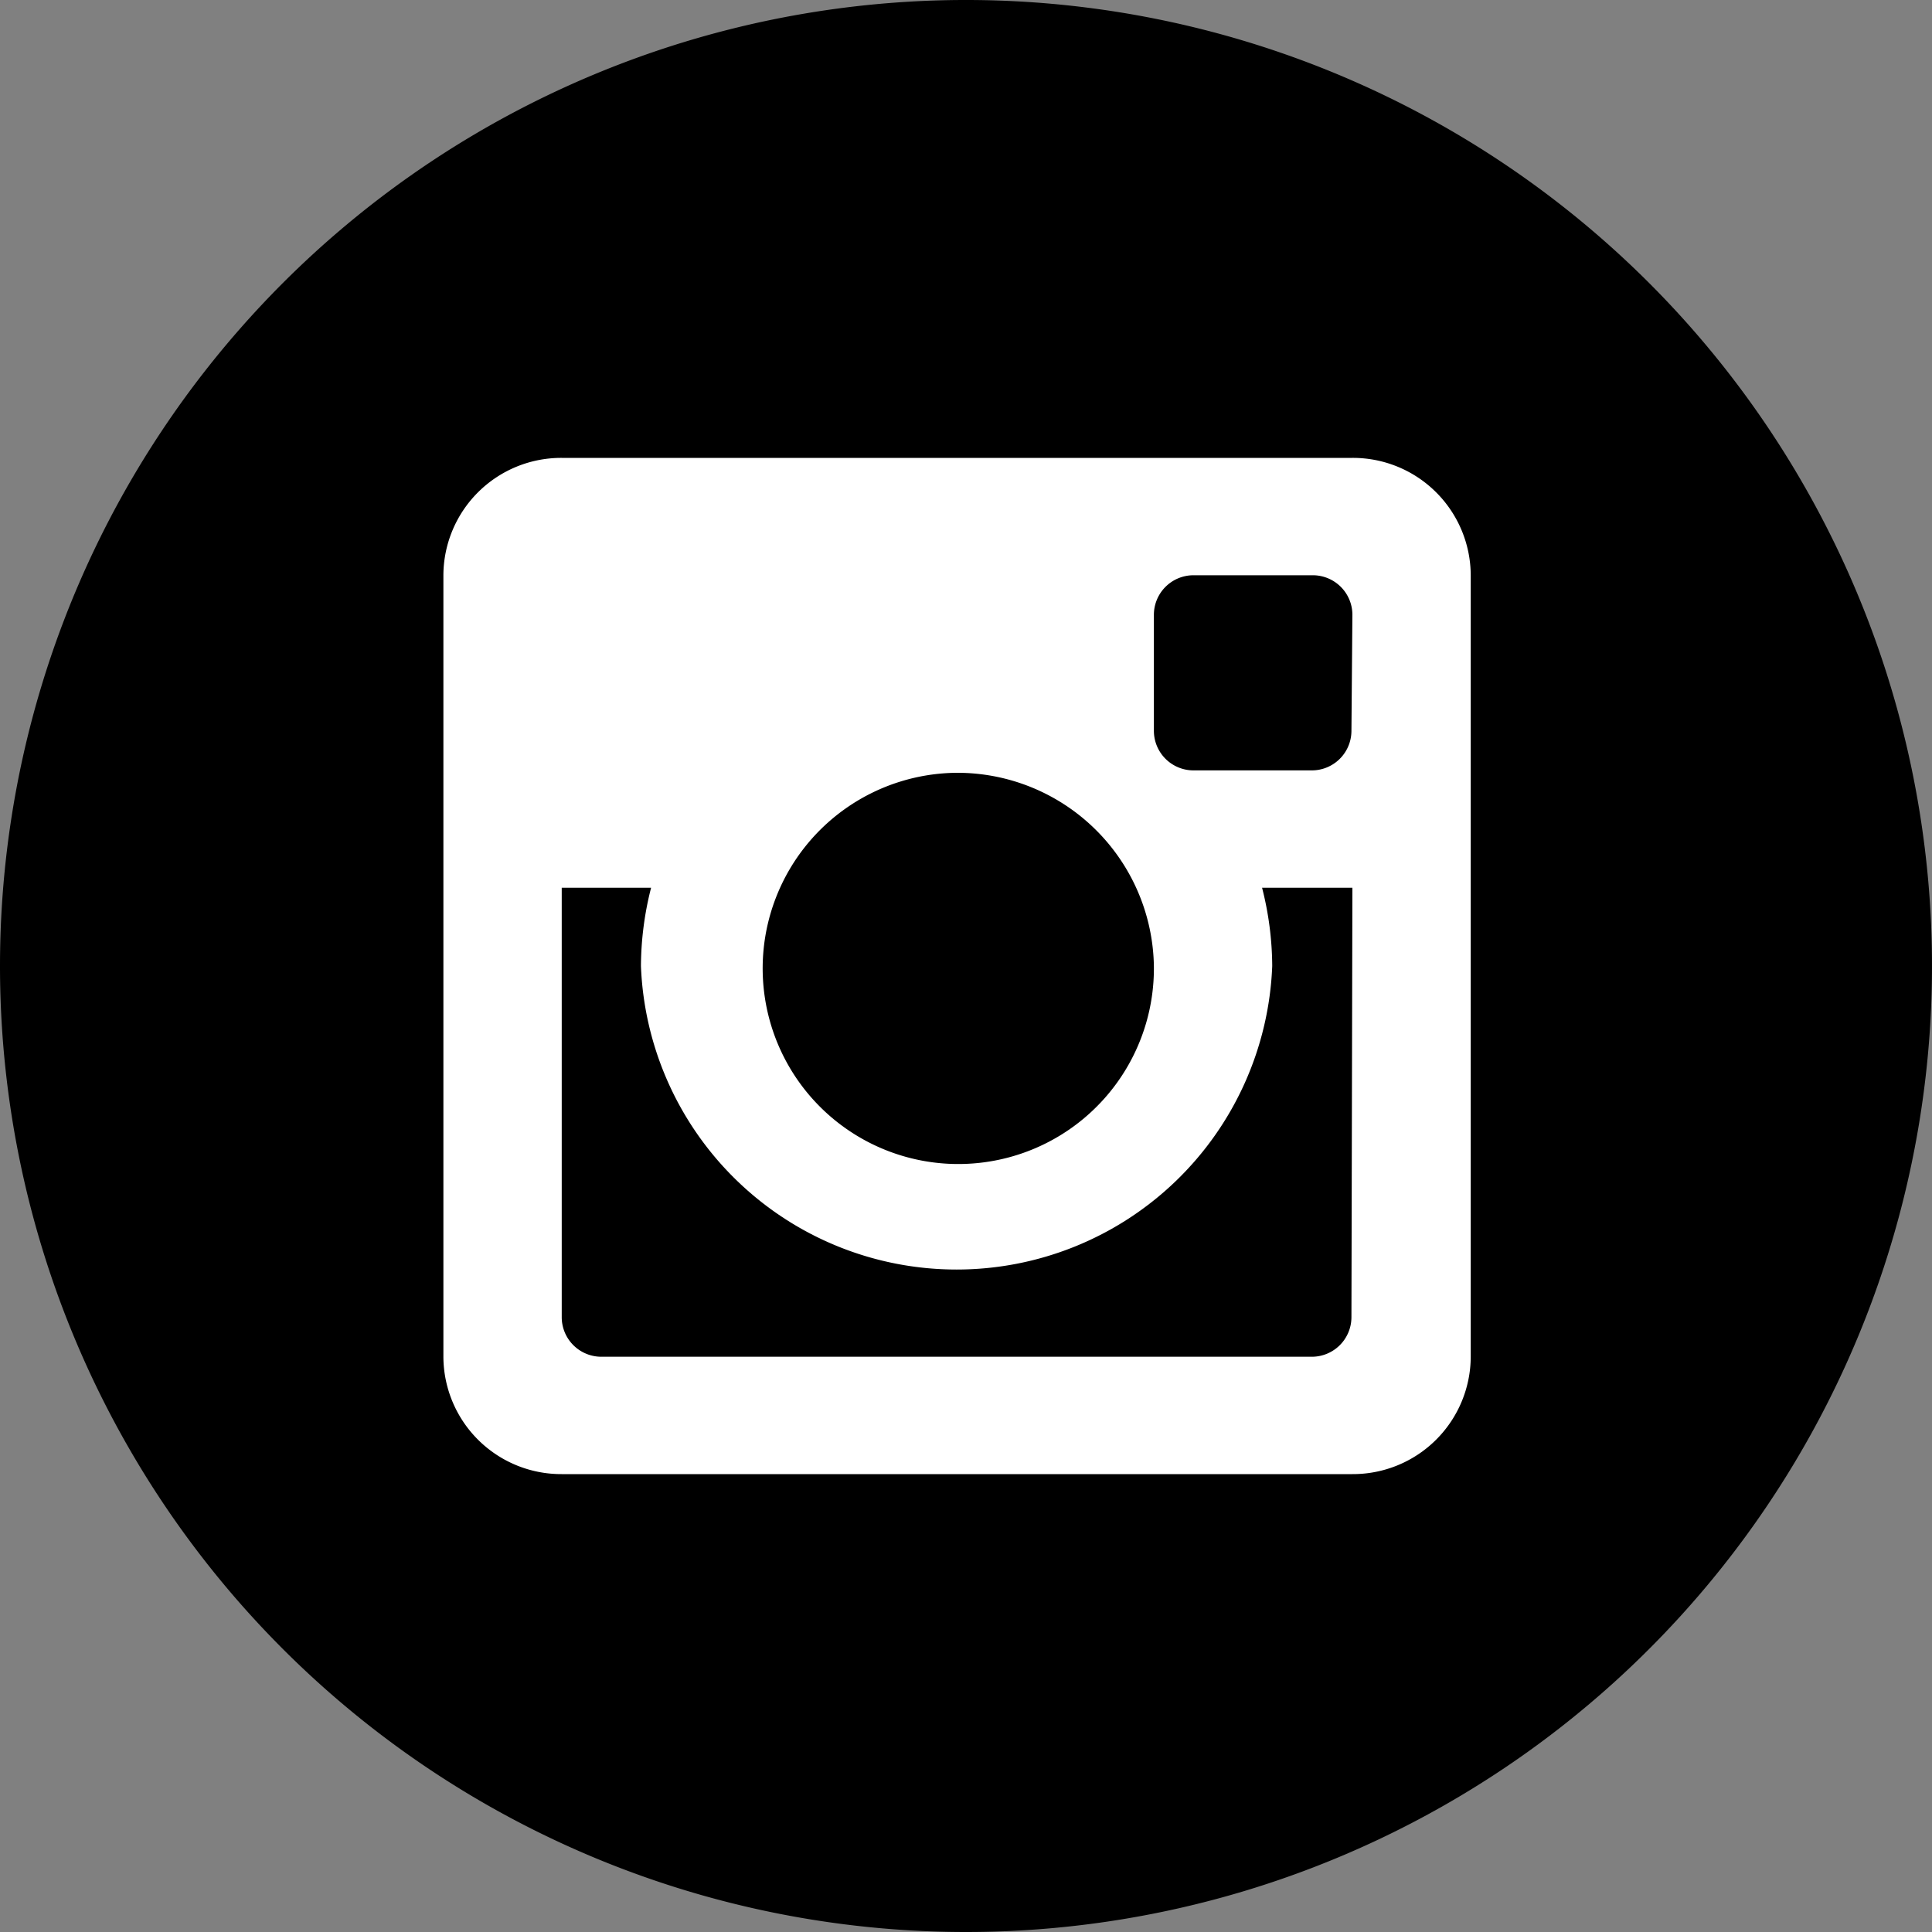
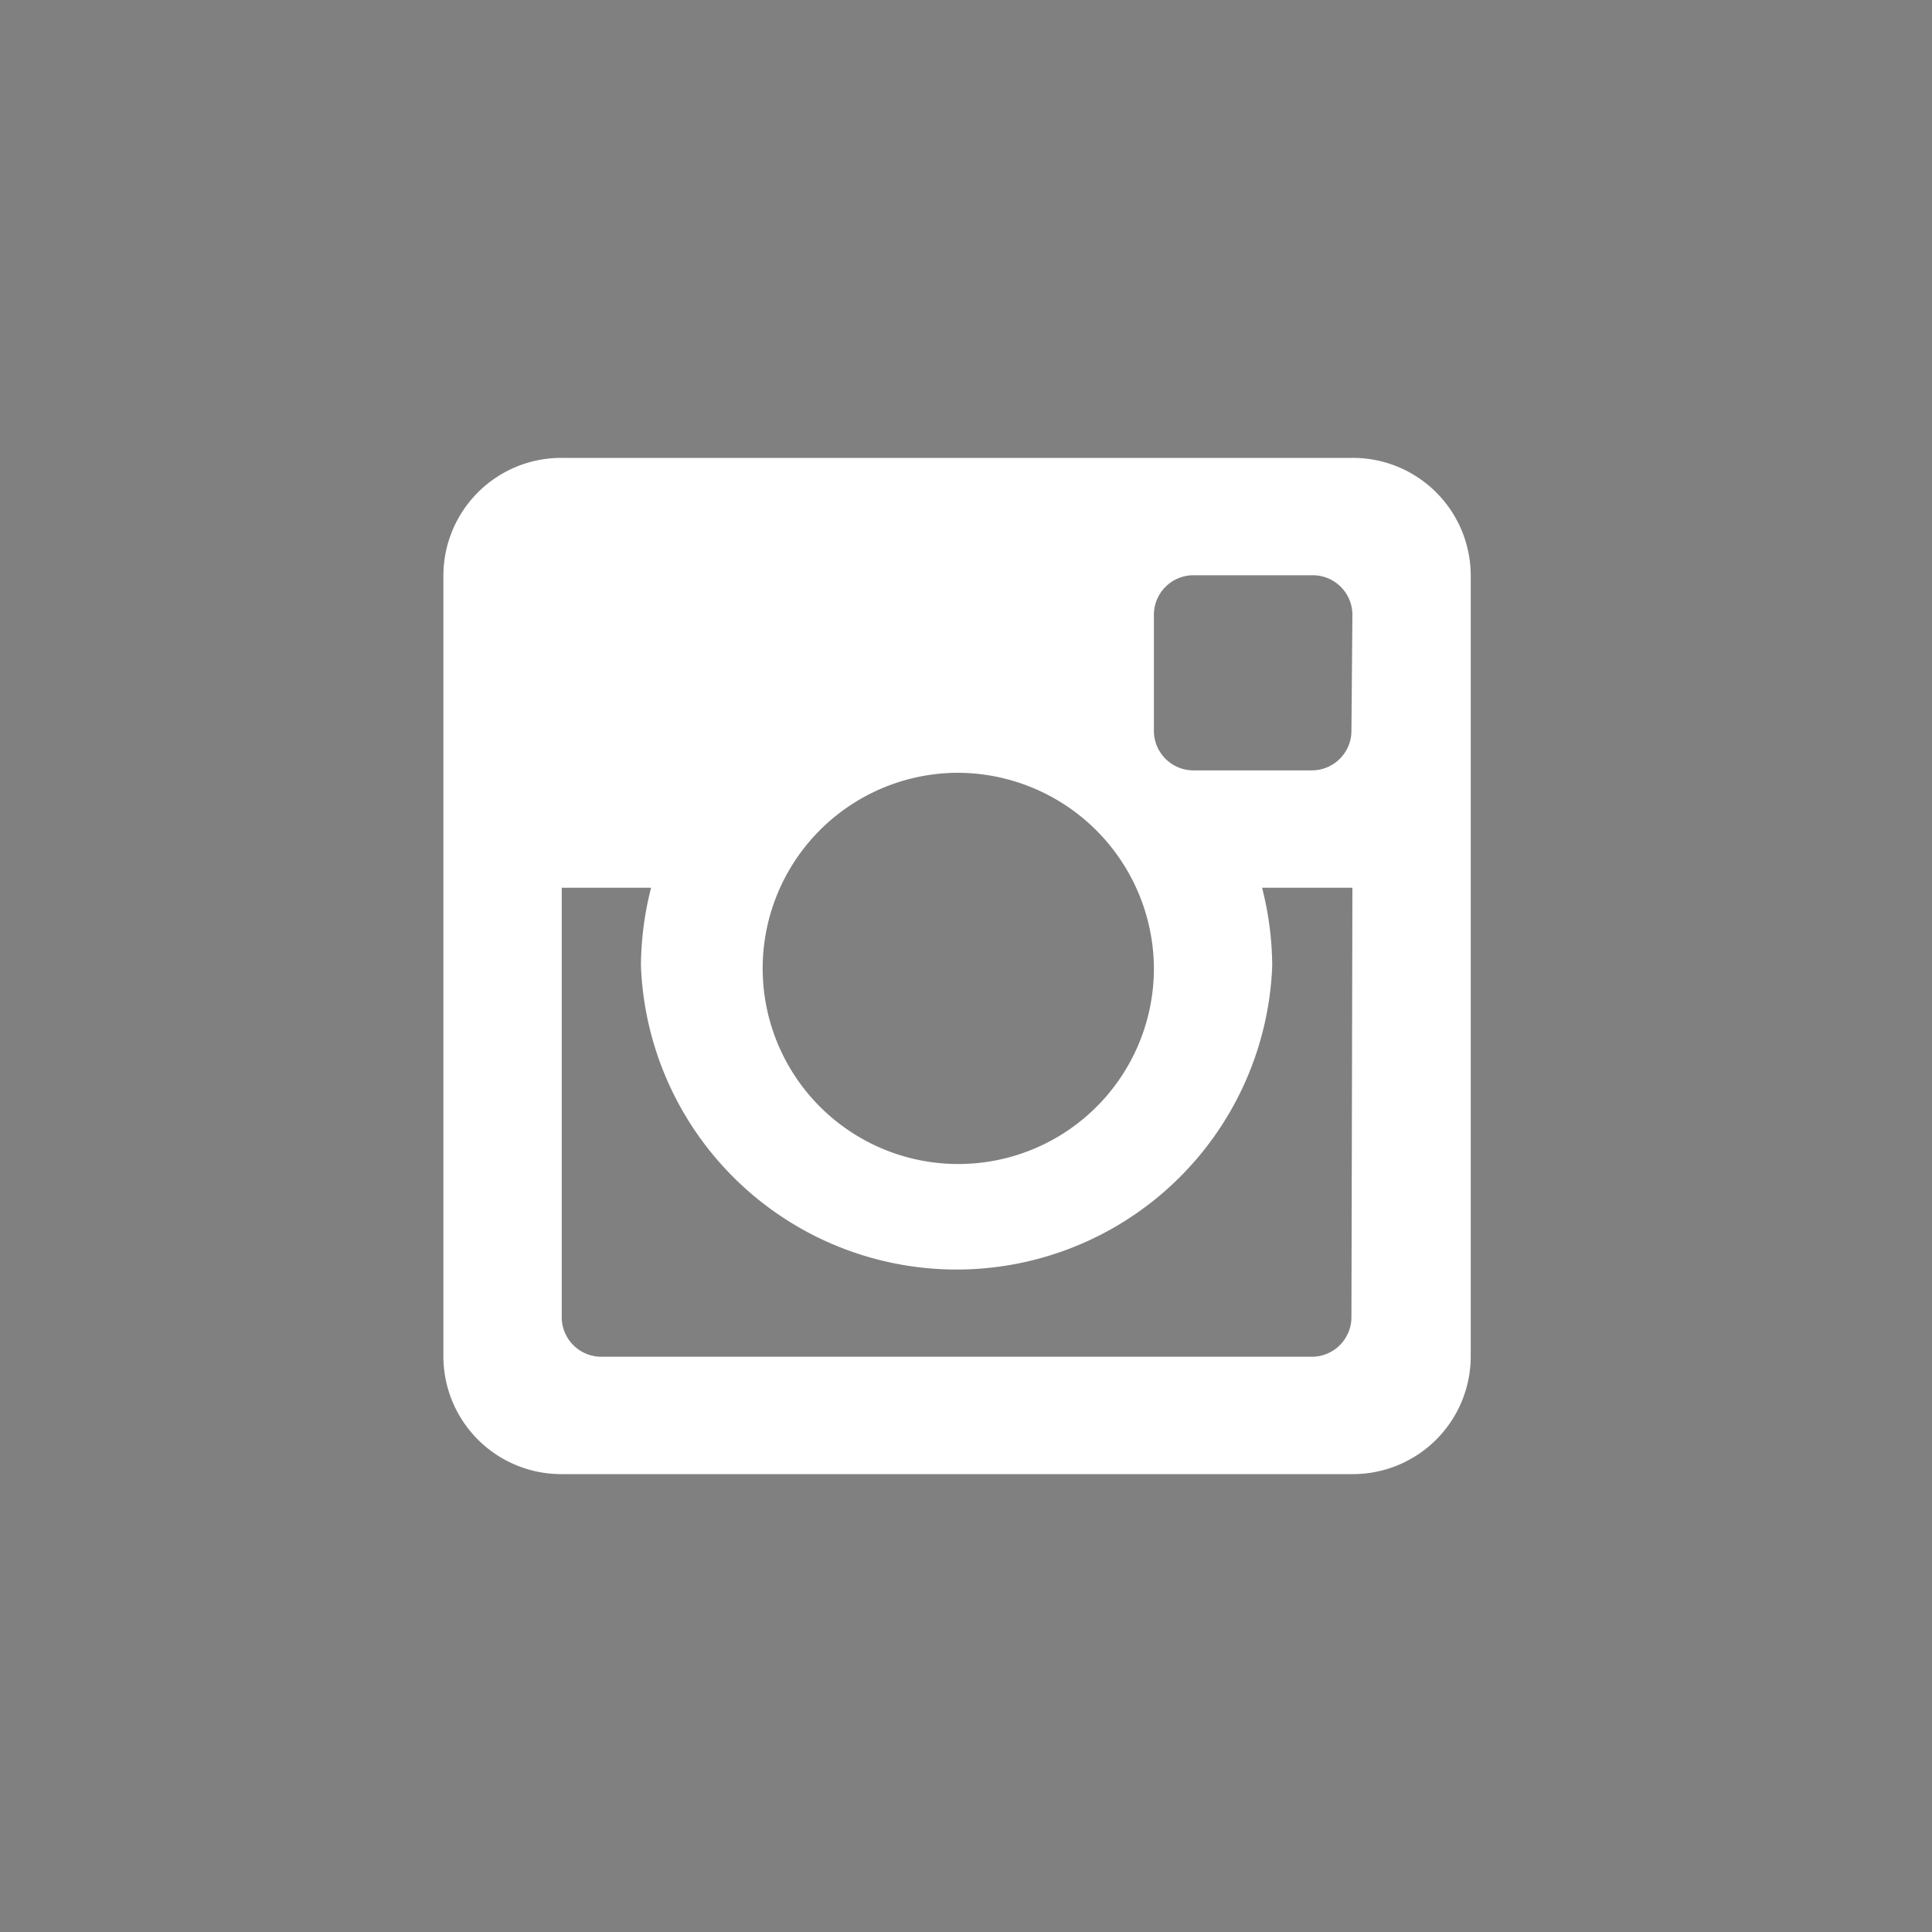
<svg xmlns="http://www.w3.org/2000/svg" viewBox="0 0 40 40">
  <rect x="0" y="0" width="40" height="40" fill="#808080" stroke="none" />
  <defs>
    <style>.cls-1{fill:#fff;}</style>
  </defs>
  <title>icon-instagram</title>
  <g id="Layer_2" data-name="Layer 2">
    <g id="Layer_1-2" data-name="Layer 1">
-       <path d="M20,40A20,20,0,1,0,0,20,20,20,0,0,0,20,40" />
      <path class="cls-1" d="M28,30.52H11.63a2.44,2.44,0,0,1-2.45-2.43V11.91a2.44,2.44,0,0,1,2.45-2.43H28a2.44,2.44,0,0,1,2.45,2.43V28.09A2.44,2.44,0,0,1,28,30.52M19.8,16A4.05,4.05,0,1,0,23.89,20,4.07,4.07,0,0,0,19.8,16M28,12.72a.82.82,0,0,0-.82-.81H24.71a.82.82,0,0,0-.82.81v2.42a.82.82,0,0,0,.82.81h2.45a.82.82,0,0,0,.82-.81Zm0,5.66H26.13A6.66,6.66,0,0,1,26.34,20a6.54,6.54,0,0,1-13.07,0,6.66,6.66,0,0,1,.21-1.62H11.63v8.9a.82.82,0,0,0,.82.81H27.16a.82.82,0,0,0,.82-.81Z" />
    </g>
  </g>
</svg>